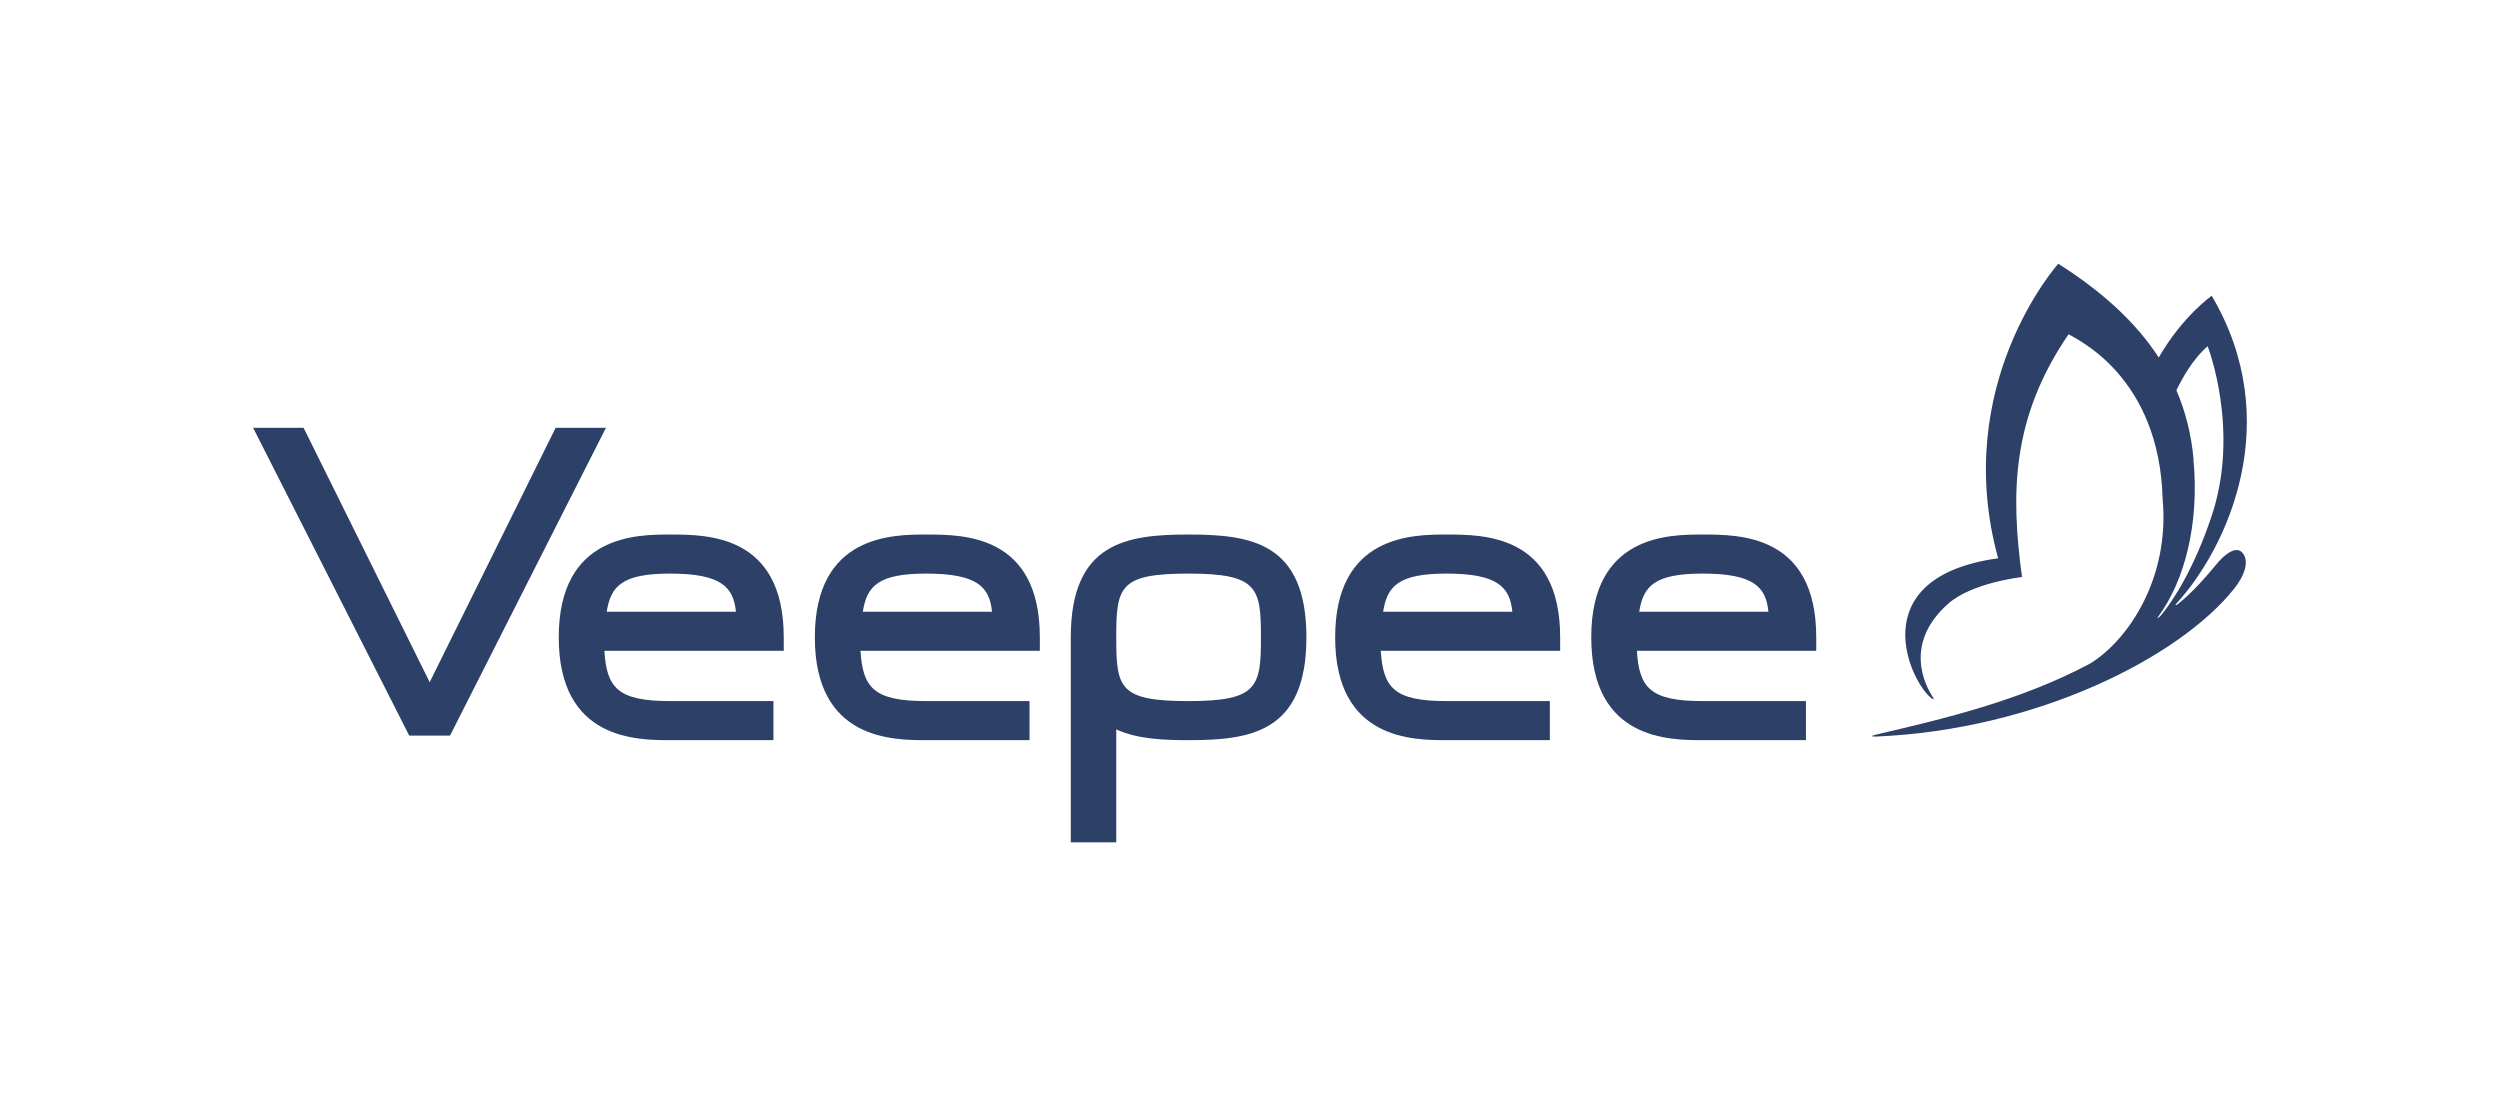
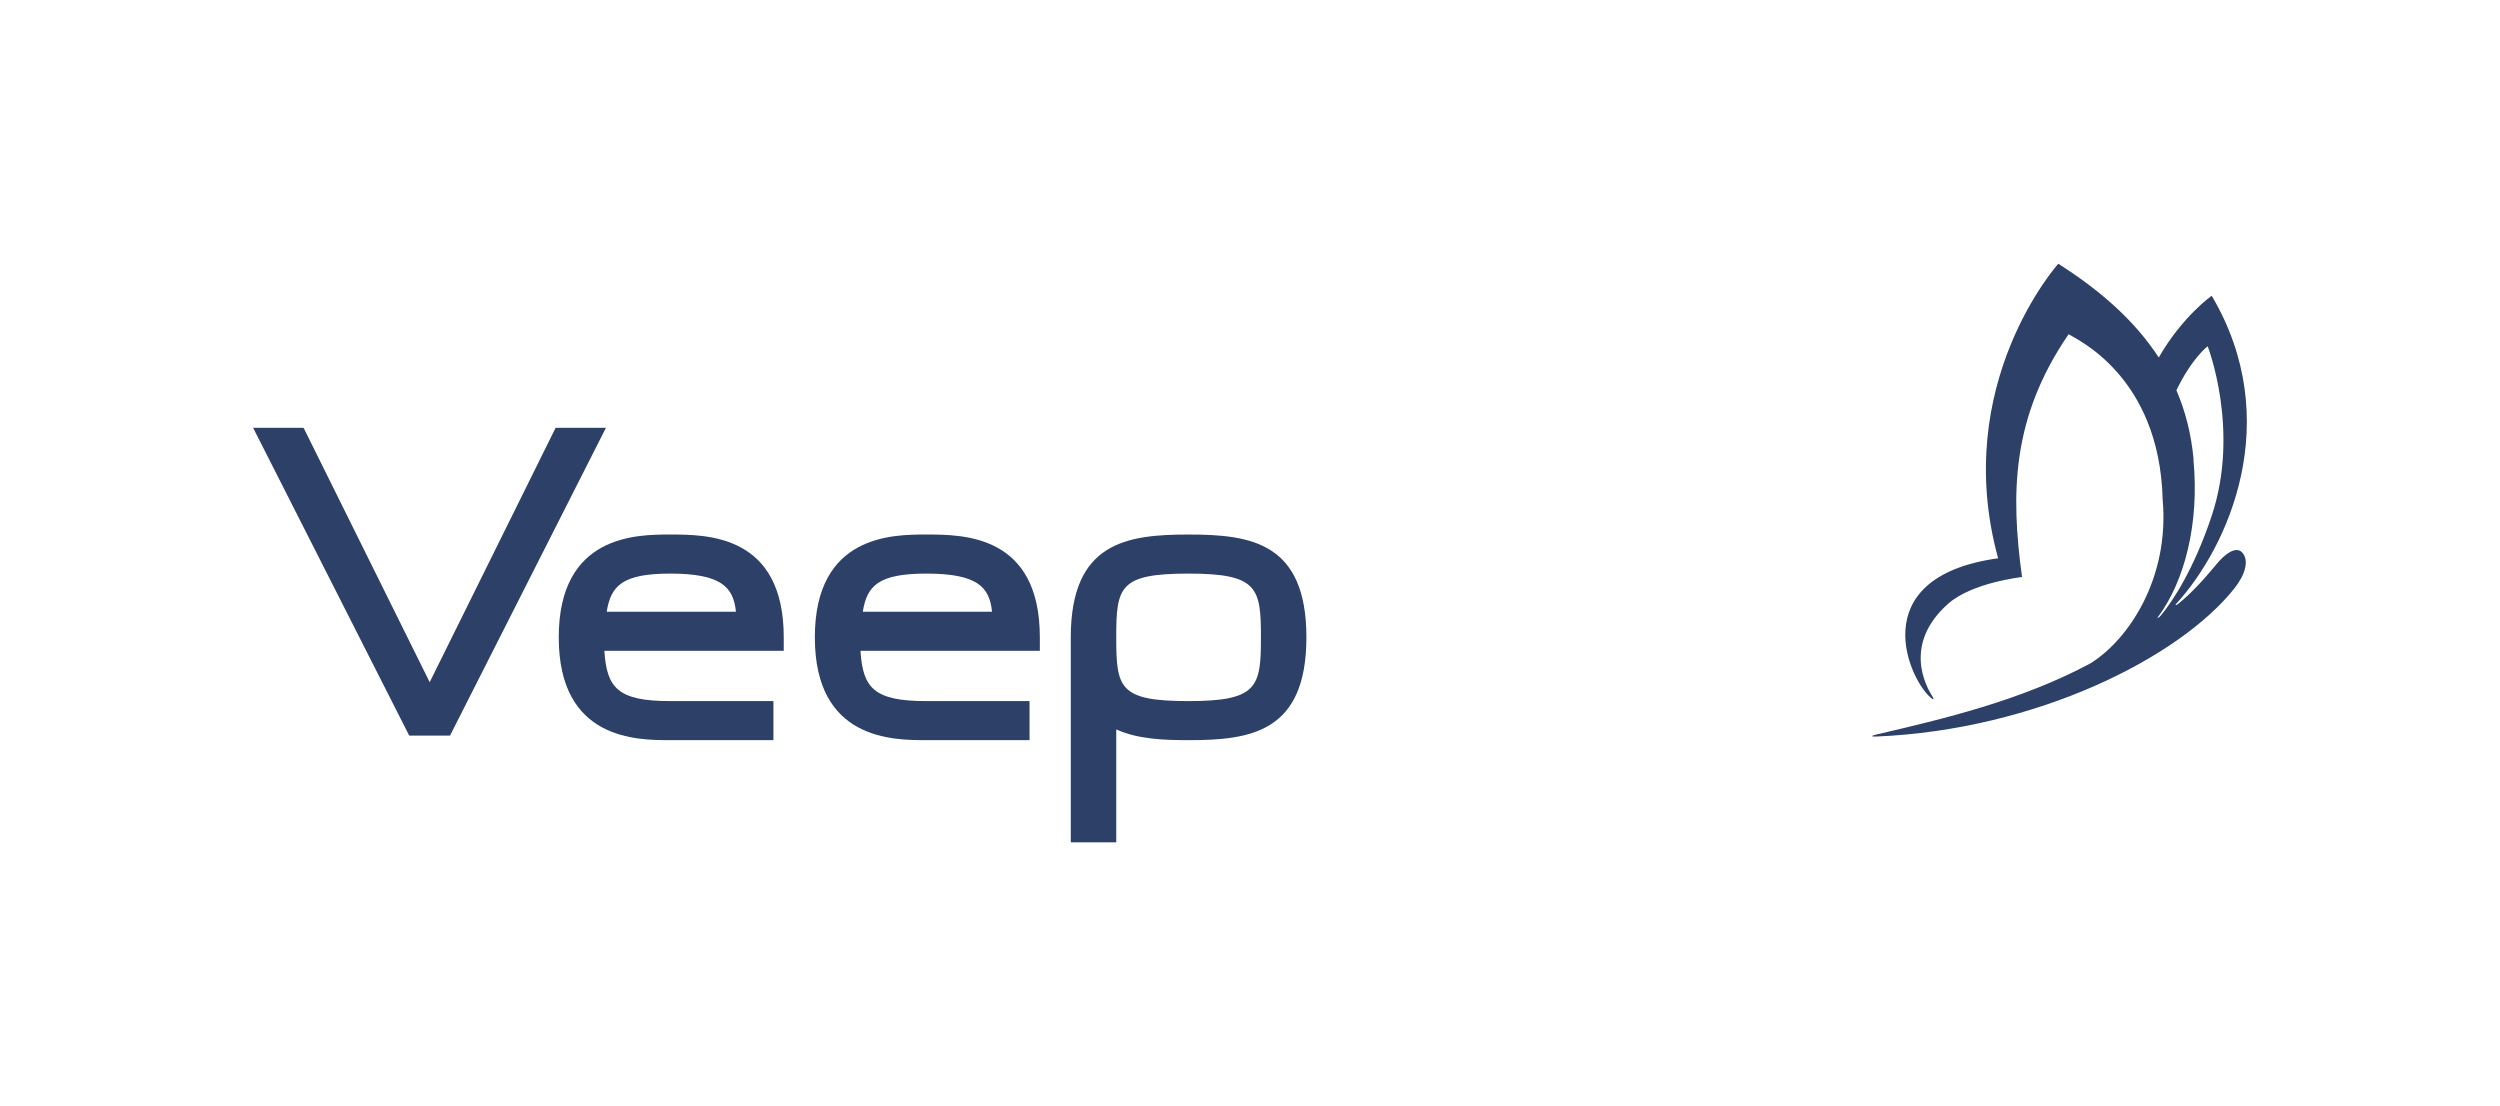
<svg xmlns="http://www.w3.org/2000/svg" id="Layer_1" viewBox="0 0 160 70.78">
  <defs>
    <style>
      .cls-1 {
        fill: #2d4068;
        fill-rule: evenodd;
      }
    </style>
  </defs>
  <path id="Fill-14" class="cls-1" d="M140.39,29.4c-.15-1.61-.52-3.08-1.1-4.42.99-2.06,2-2.82,2-2.82,0,0,2.09,5.35.26,10.85-1.13,3.4-2.49,5.45-3.22,6.34-.16.2-.31.26-.22.14,1.71-2.31,2.66-5.98,2.27-10.08M142.05,35.88c-.85,1.02-1.7,2.01-2.65,2.77-.14.11-.22.1-.12-.01,3.34-3.65,6.98-11.74,2.27-19.71,0,0-1.86,1.29-3.39,3.95-1.51-2.32-3.7-4.27-6.43-6,0,0-6.91,7.7-3.85,18.85-8.81,1.22-5.61,8.02-4.21,9,.06.05.12.02.03-.12-.5-.76-1.88-3.42.97-5.96,1.53-1.37,4.74-1.72,4.74-1.72-.73-5.35-.68-10.19,2.98-15.54.47.31,5.82,2.66,6.02,10.58.45,4.97-2.13,8.94-4.63,10.49-4.44,2.38-9.41,3.55-13.74,4.56-.37.09-.22.13.02.12,10.28-.43,19.42-5.06,22.93-9.47.68-.85.98-1.78.52-2.3-.46-.52-1.28.31-1.47.53" />
-   <path id="Fill-6" class="cls-1" d="M104.91,39.15c.26-1.65.99-2.44,4.06-2.44,3.28,0,4.05.86,4.21,2.44h-8.27ZM108.97,34.21c-2.13,0-7.13,0-7.13,6.58s5,6.58,7.13,6.58h6.61v-2.5h-6.61c-3.36,0-4.06-.85-4.21-3.22h11.48v-.86c0-6.58-4.91-6.58-7.27-6.58h0Z" />
-   <path id="Fill-8" class="cls-1" d="M88.52,39.15c.26-1.65.99-2.44,4.06-2.44,3.27,0,4.05.86,4.21,2.44h-8.27ZM92.58,34.21c-2.13,0-7.13,0-7.13,6.58s5,6.58,7.13,6.58h6.61v-2.5h-6.61c-3.36,0-4.06-.85-4.21-3.22h11.48v-.86c0-6.58-4.91-6.58-7.27-6.58h0Z" />
  <path id="Fill-1" class="cls-1" d="M76.07,44.87c-4.45,0-4.63-.84-4.63-4.08s.2-4.08,4.63-4.08,4.63.91,4.63,4.08-.2,4.08-4.63,4.08M76.07,34.21c-3.97,0-7.54.5-7.54,6.58v13.12h2.91v-7.23c1.39.64,3.11.69,4.63.69,3.97,0,7.54-.5,7.54-6.58s-3.57-6.58-7.54-6.58" />
  <path id="Fill-10" class="cls-1" d="M55.22,39.15c.26-1.65.99-2.44,4.06-2.44,3.28,0,4.05.86,4.21,2.44h-8.27ZM59.28,34.21c-2.13,0-7.13,0-7.13,6.58s5,6.58,7.13,6.58h6.61v-2.5h-6.61c-3.36,0-4.06-.85-4.21-3.22h11.48v-.86c0-6.58-4.91-6.58-7.27-6.58h0Z" />
  <path id="Fill-12" class="cls-1" d="M38.83,39.15c.26-1.65.99-2.44,4.06-2.44,3.27,0,4.05.86,4.21,2.44h-8.27ZM42.89,34.21c-2.13,0-7.13,0-7.13,6.58s5,6.58,7.13,6.58h6.61v-2.5h-6.61c-3.36,0-4.06-.85-4.21-3.22h11.48v-.86c0-6.58-4.91-6.58-7.27-6.58h0Z" />
  <polygon class="cls-1" points="35.56 27.38 27.5 43.66 19.47 27.46 19.42 27.38 16.2 27.38 26.15 47 26.2 47.08 28.8 47.08 38.78 27.38 35.56 27.38" />
</svg>